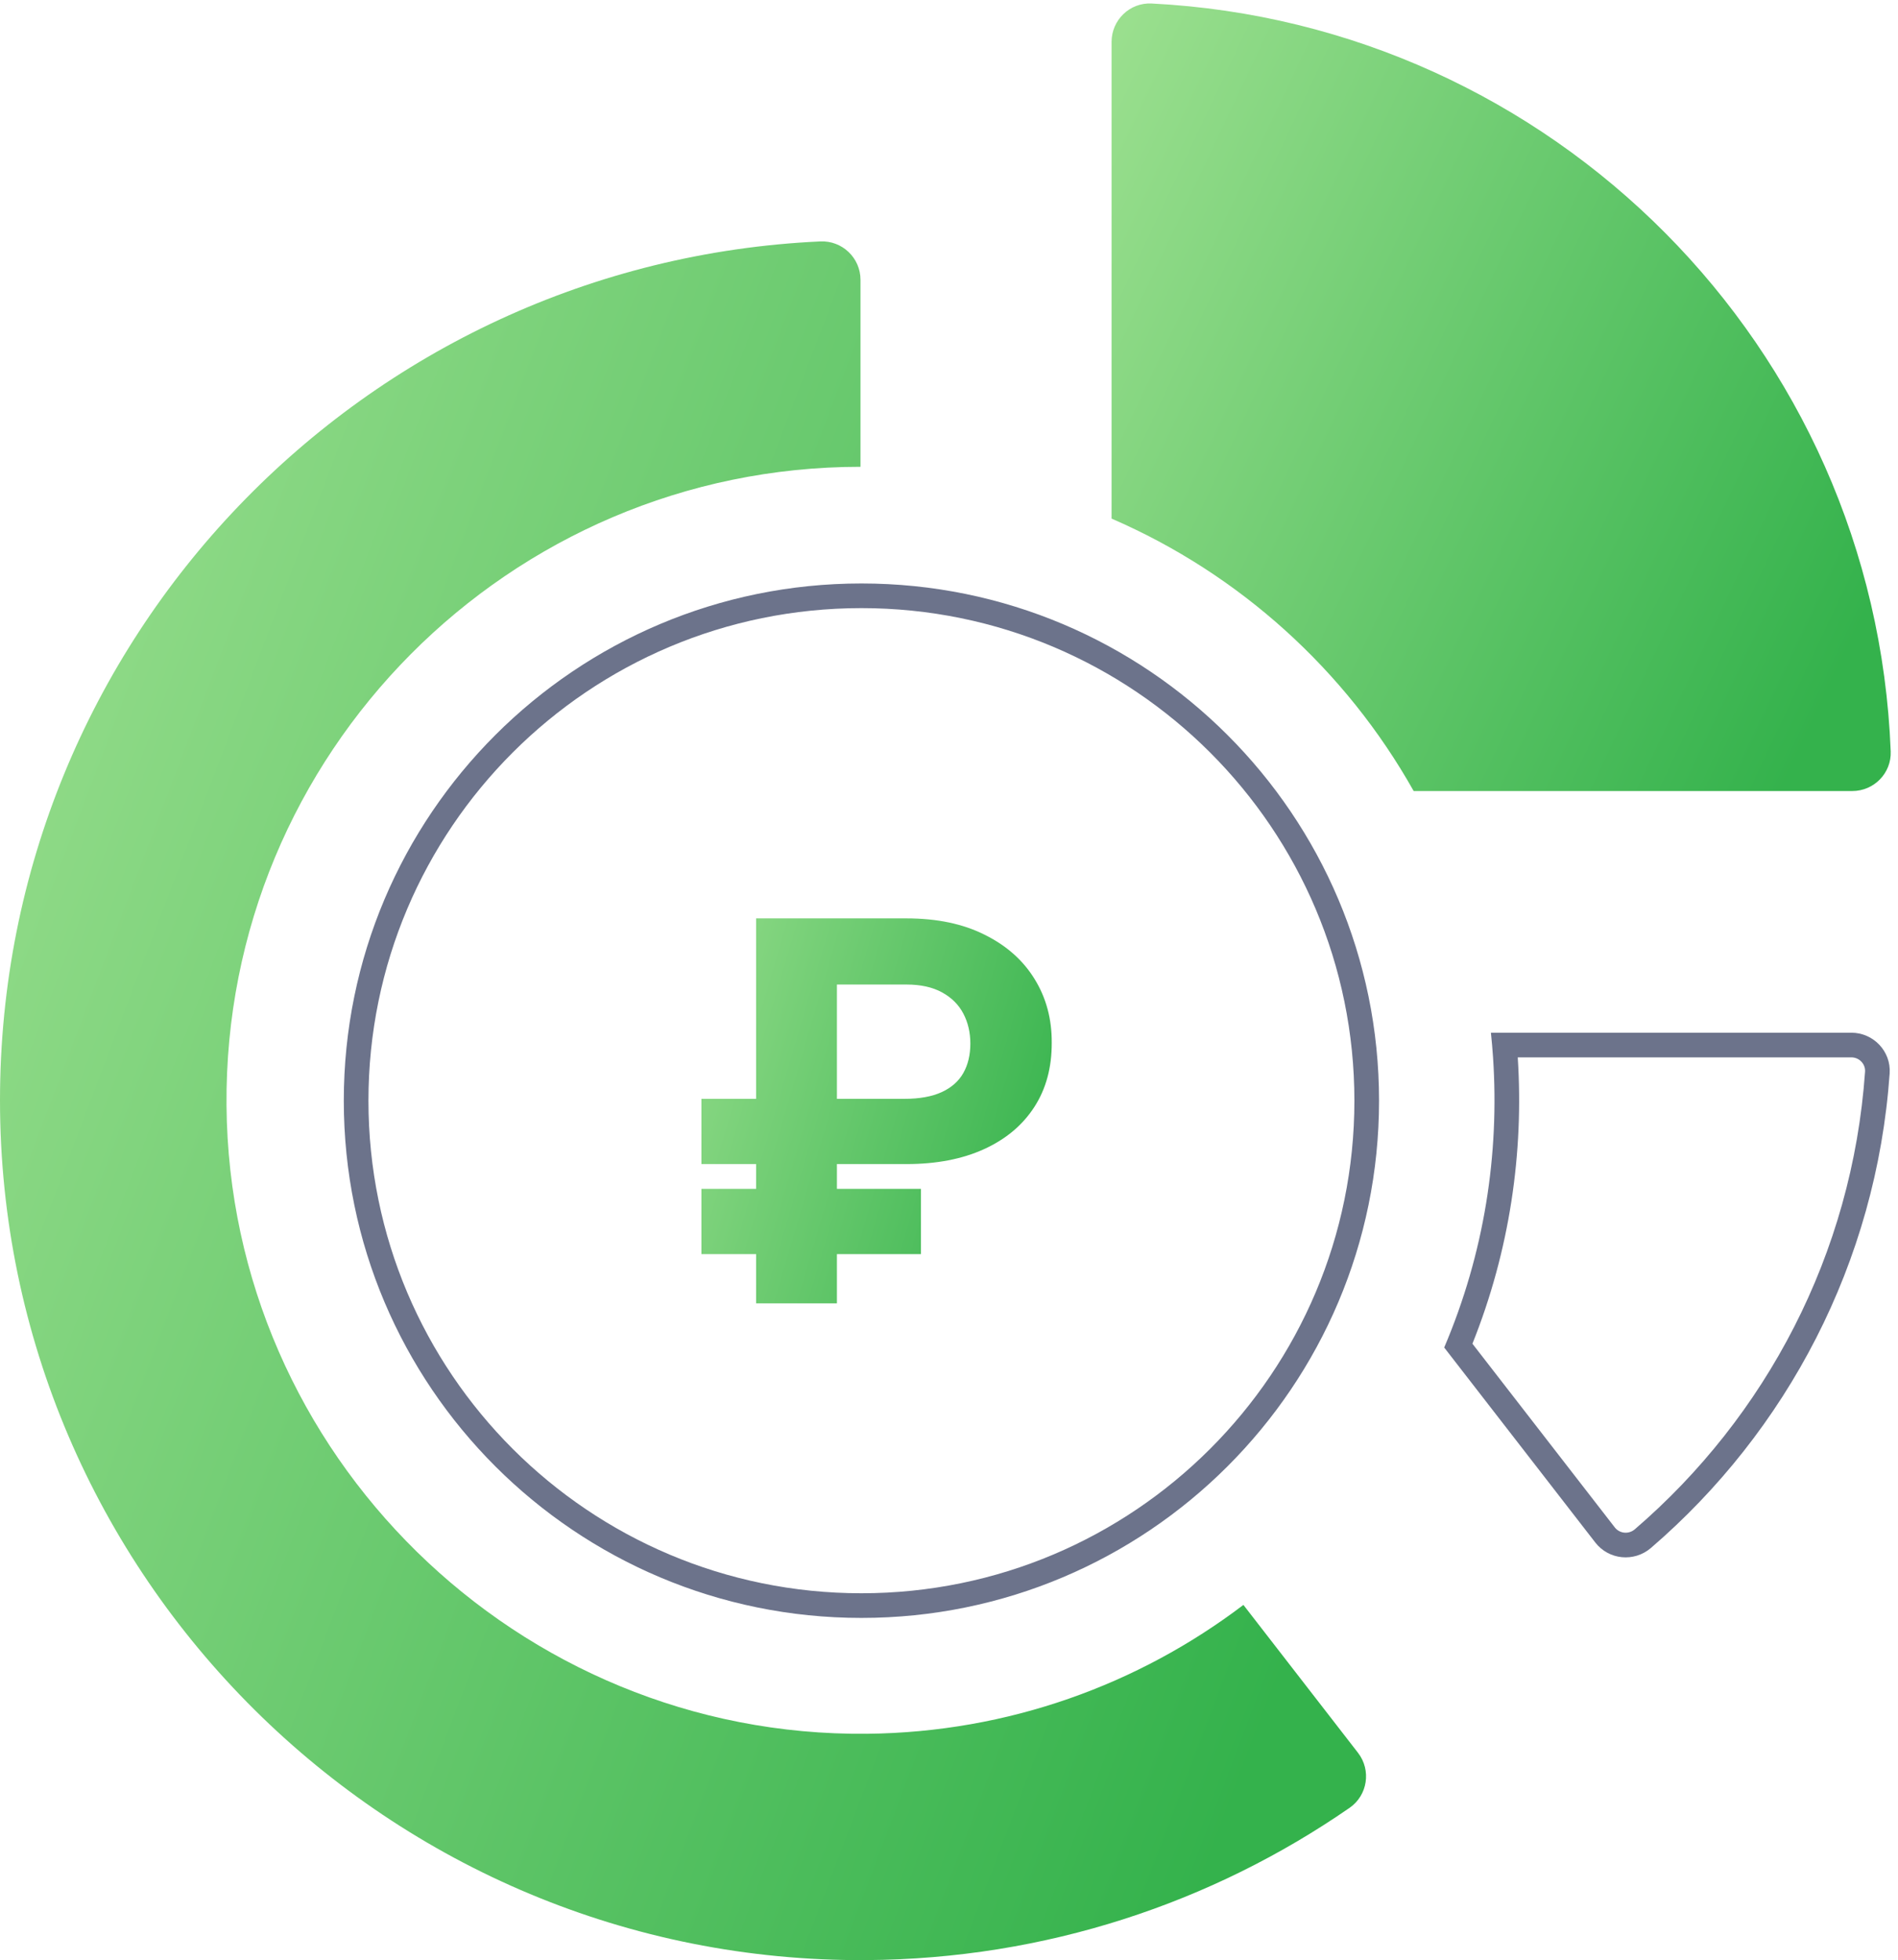
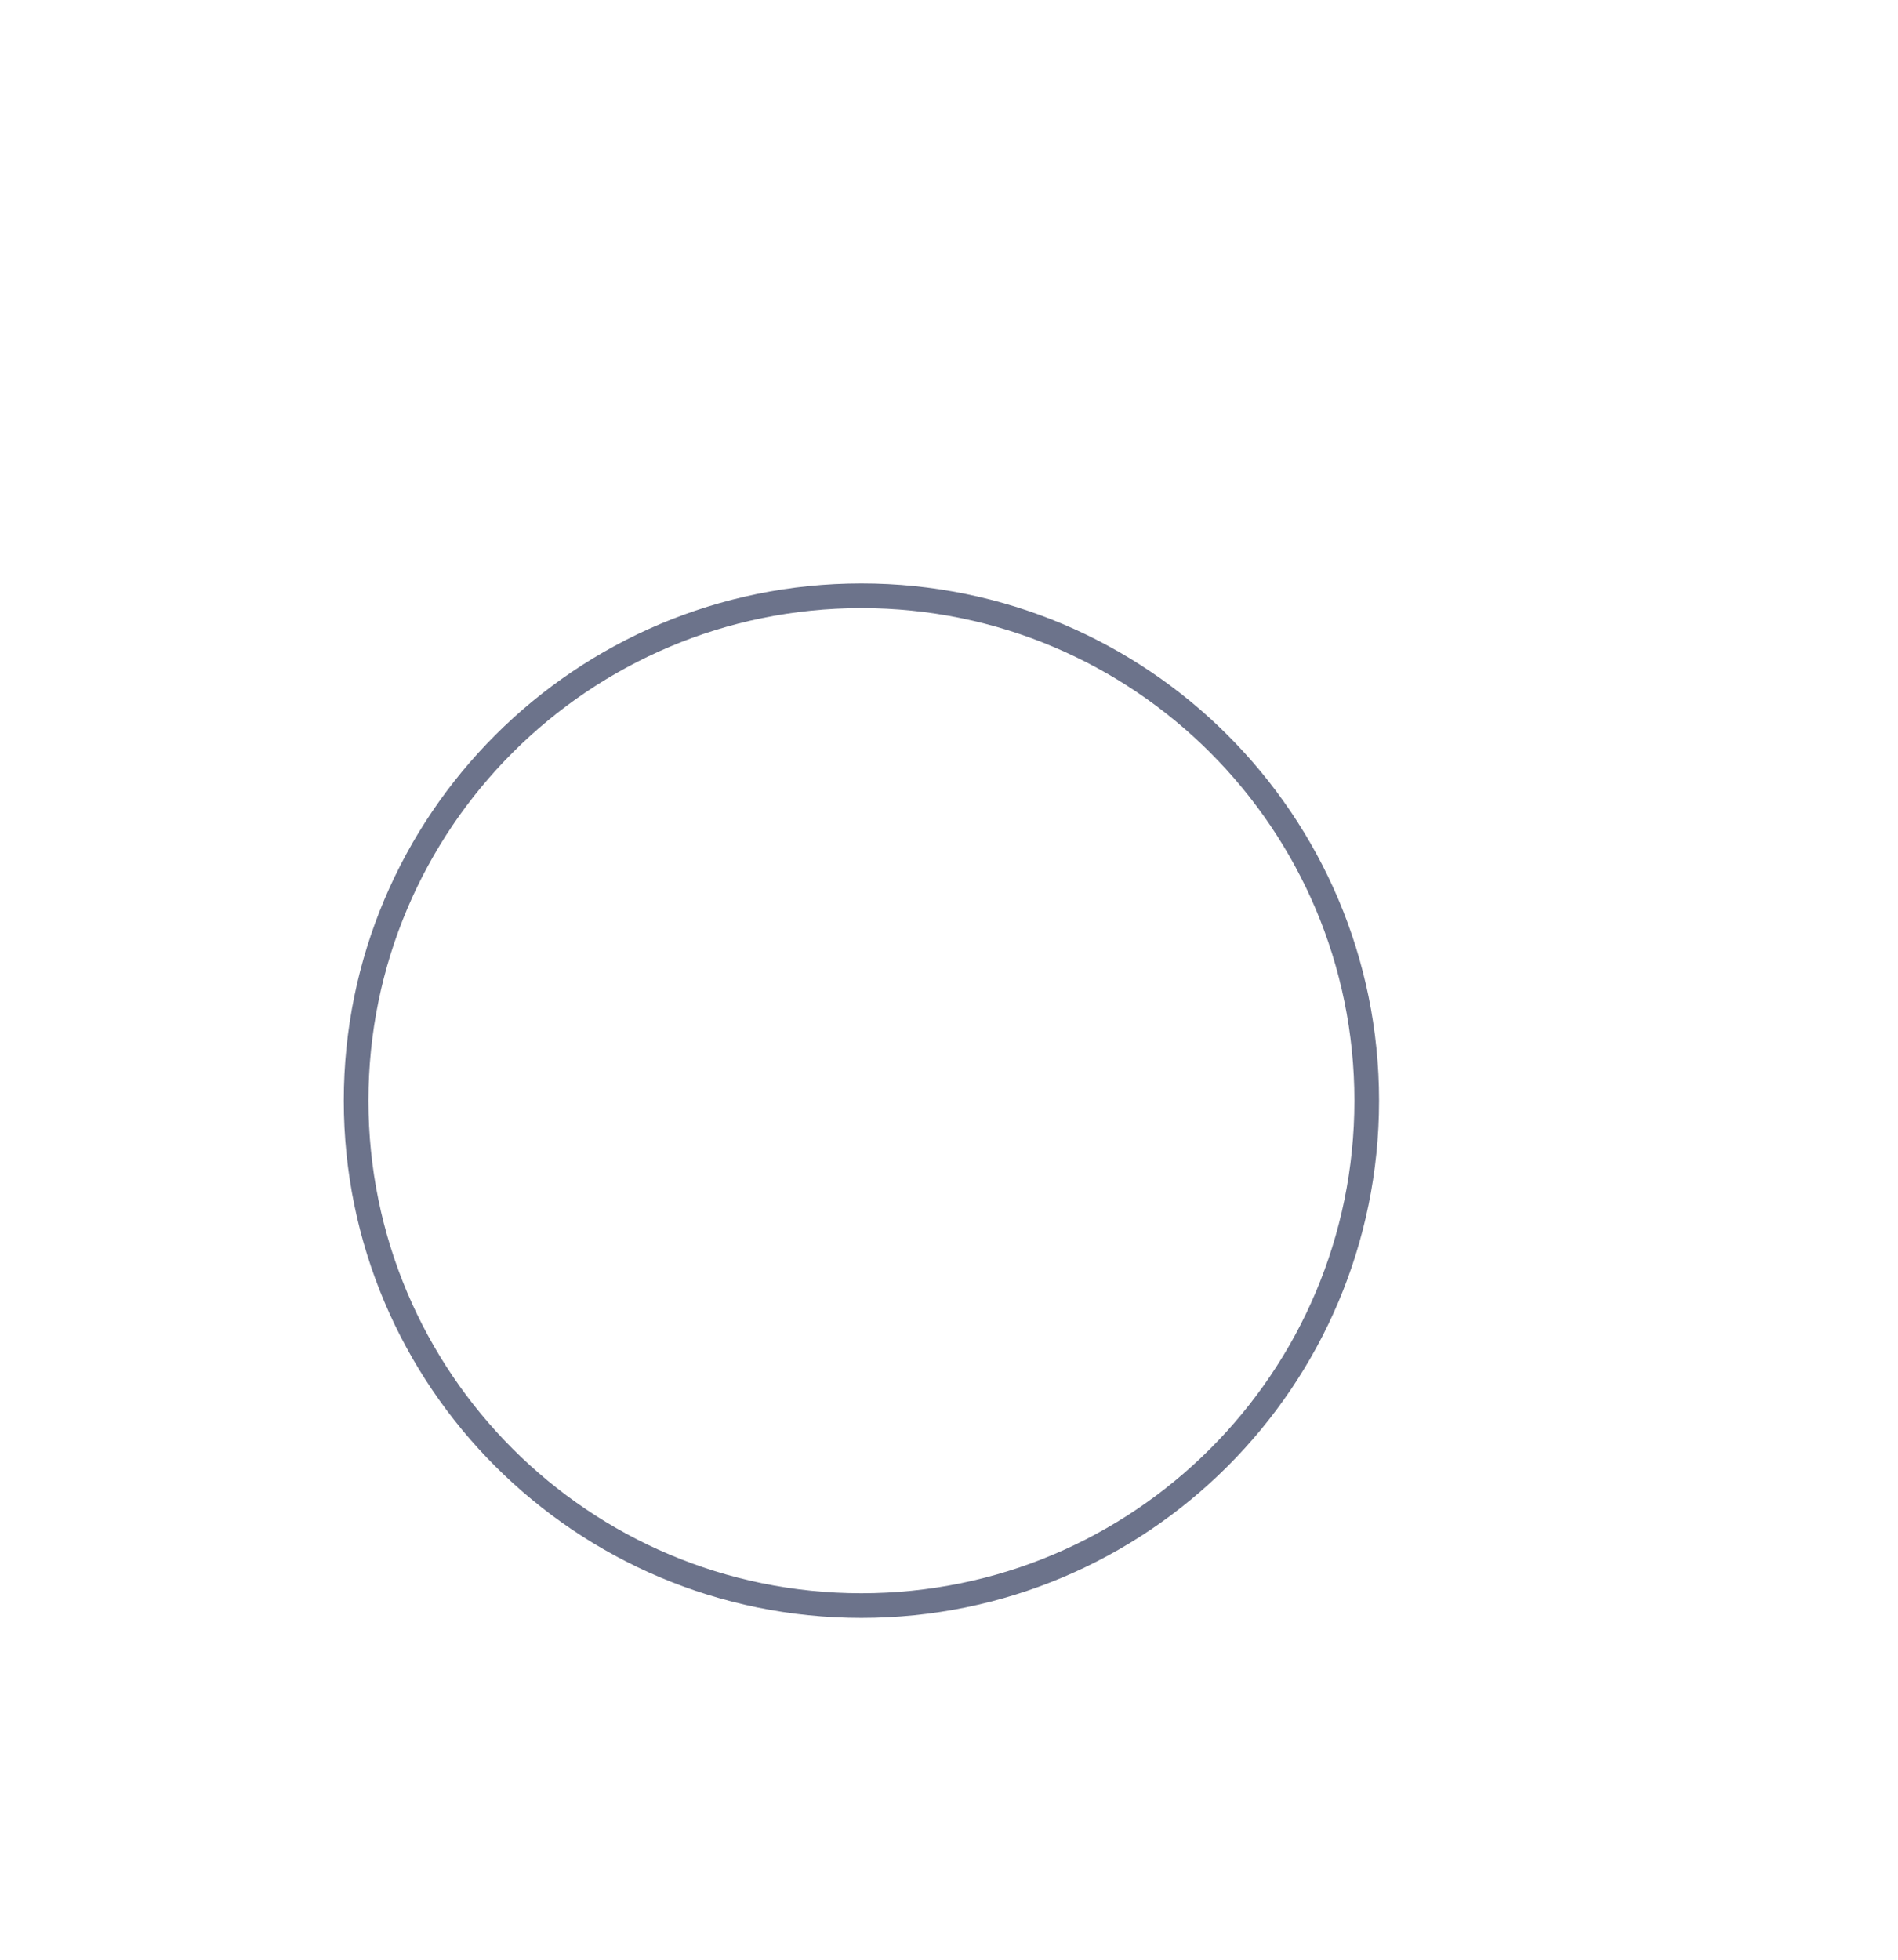
<svg xmlns="http://www.w3.org/2000/svg" width="154" height="159" viewBox="0 0 154 159" fill="none">
-   <path fill-rule="evenodd" clip-rule="evenodd" d="M120.97 83.77C120.97 83.77 120.97 83.77 120.97 83.77C121.04 84.435 121.098 85.102 121.143 85.77C121.669 93.621 120.434 101.669 117.18 109.305V109.308L129.439 125.124C130.536 126.54 132.593 126.734 133.952 125.567C144.96 116.104 152.243 102.444 153.323 87.073C153.448 85.284 152.007 83.77 150.211 83.77H120.97ZM132.648 124.05C143.266 114.922 150.287 101.751 151.327 86.933C151.37 86.327 150.874 85.77 150.211 85.77H123.147C123.646 93.506 122.499 101.431 119.47 108.999L131.02 123.899C131.406 124.398 132.145 124.482 132.648 124.05Z" fill="#6C738B" />
-   <path d="M90.191 3.395V42.068C100.576 46.558 109.198 54.377 114.702 64.166H150.292C152.052 64.166 153.476 62.711 153.408 60.954C152.141 28.078 125.902 1.928 93.44 0.284C91.669 0.194 90.191 1.623 90.191 3.395Z" fill="url(#paint0_linear_3675_33874)" />
-   <path d="M70.359 140.639C42.024 140.931 18.608 117.982 18.379 89.676C18.148 61.148 41.314 37.865 69.819 37.865V22.698C69.819 20.923 68.336 19.503 66.561 19.584C29.517 21.284 0 51.825 0 89.253C0 127.847 31.644 159.247 70.277 158.998C84.847 158.905 98.353 154.355 109.502 146.646C110.969 145.632 111.277 143.591 110.185 142.182L100.888 130.186C92.382 136.642 81.814 140.52 70.359 140.639Z" fill="url(#paint1_linear_3675_33874)" />
  <path fill-rule="evenodd" clip-rule="evenodd" d="M69.894 129.241C91.987 129.241 109.893 111.35 109.893 89.285C109.893 67.22 91.987 49.329 69.894 49.329C47.801 49.329 29.895 67.22 29.895 89.285C29.895 111.35 47.801 129.241 69.894 129.241ZM69.894 131.241C93.09 131.241 111.893 112.457 111.893 89.285C111.893 66.113 93.09 47.329 69.894 47.329C46.699 47.329 27.895 66.113 27.895 89.285C27.895 112.457 46.699 131.241 69.894 131.241Z" fill="#6C738B" />
-   <path d="M73.548 94.426H56.911V89.135H73.365C74.605 89.135 75.622 88.952 76.415 88.586C77.207 88.22 77.792 87.701 78.168 87.03C78.544 86.359 78.732 85.567 78.732 84.652C78.732 83.757 78.544 82.949 78.168 82.227C77.792 81.505 77.218 80.931 76.445 80.504C75.672 80.077 74.707 79.863 73.548 79.863H67.906V105.725H61.349V74.496H73.548C76.018 74.496 78.132 74.938 79.891 75.823C81.66 76.697 83.012 77.896 83.947 79.421C84.883 80.936 85.345 82.654 85.335 84.575C85.345 86.588 84.873 88.332 83.917 89.806C82.961 91.28 81.599 92.418 79.83 93.221C78.061 94.025 75.967 94.426 73.548 94.426ZM74.722 96.439V101.73H56.911V96.439H74.722Z" fill="url(#paint2_linear_3675_33874)" />
  <defs>
    <linearGradient id="paint0_linear_3675_33874" x1="91.989" y1="0.28" x2="159.733" y2="32.296" gradientUnits="userSpaceOnUse">
      <stop stop-color="#9ADF8E" />
      <stop offset="1" stop-color="#34B24C" />
    </linearGradient>
    <linearGradient id="paint1_linear_3675_33874" x1="3.153" y1="19.581" x2="130.146" y2="67.799" gradientUnits="userSpaceOnUse">
      <stop stop-color="#9ADF8E" />
      <stop offset="1" stop-color="#34B24C" />
    </linearGradient>
    <linearGradient id="paint2_linear_3675_33874" x1="55.808" y1="63.726" x2="93.084" y2="74.692" gradientUnits="userSpaceOnUse">
      <stop stop-color="#9ADF8E" />
      <stop offset="1" stop-color="#34B24C" />
    </linearGradient>
  </defs>
</svg>